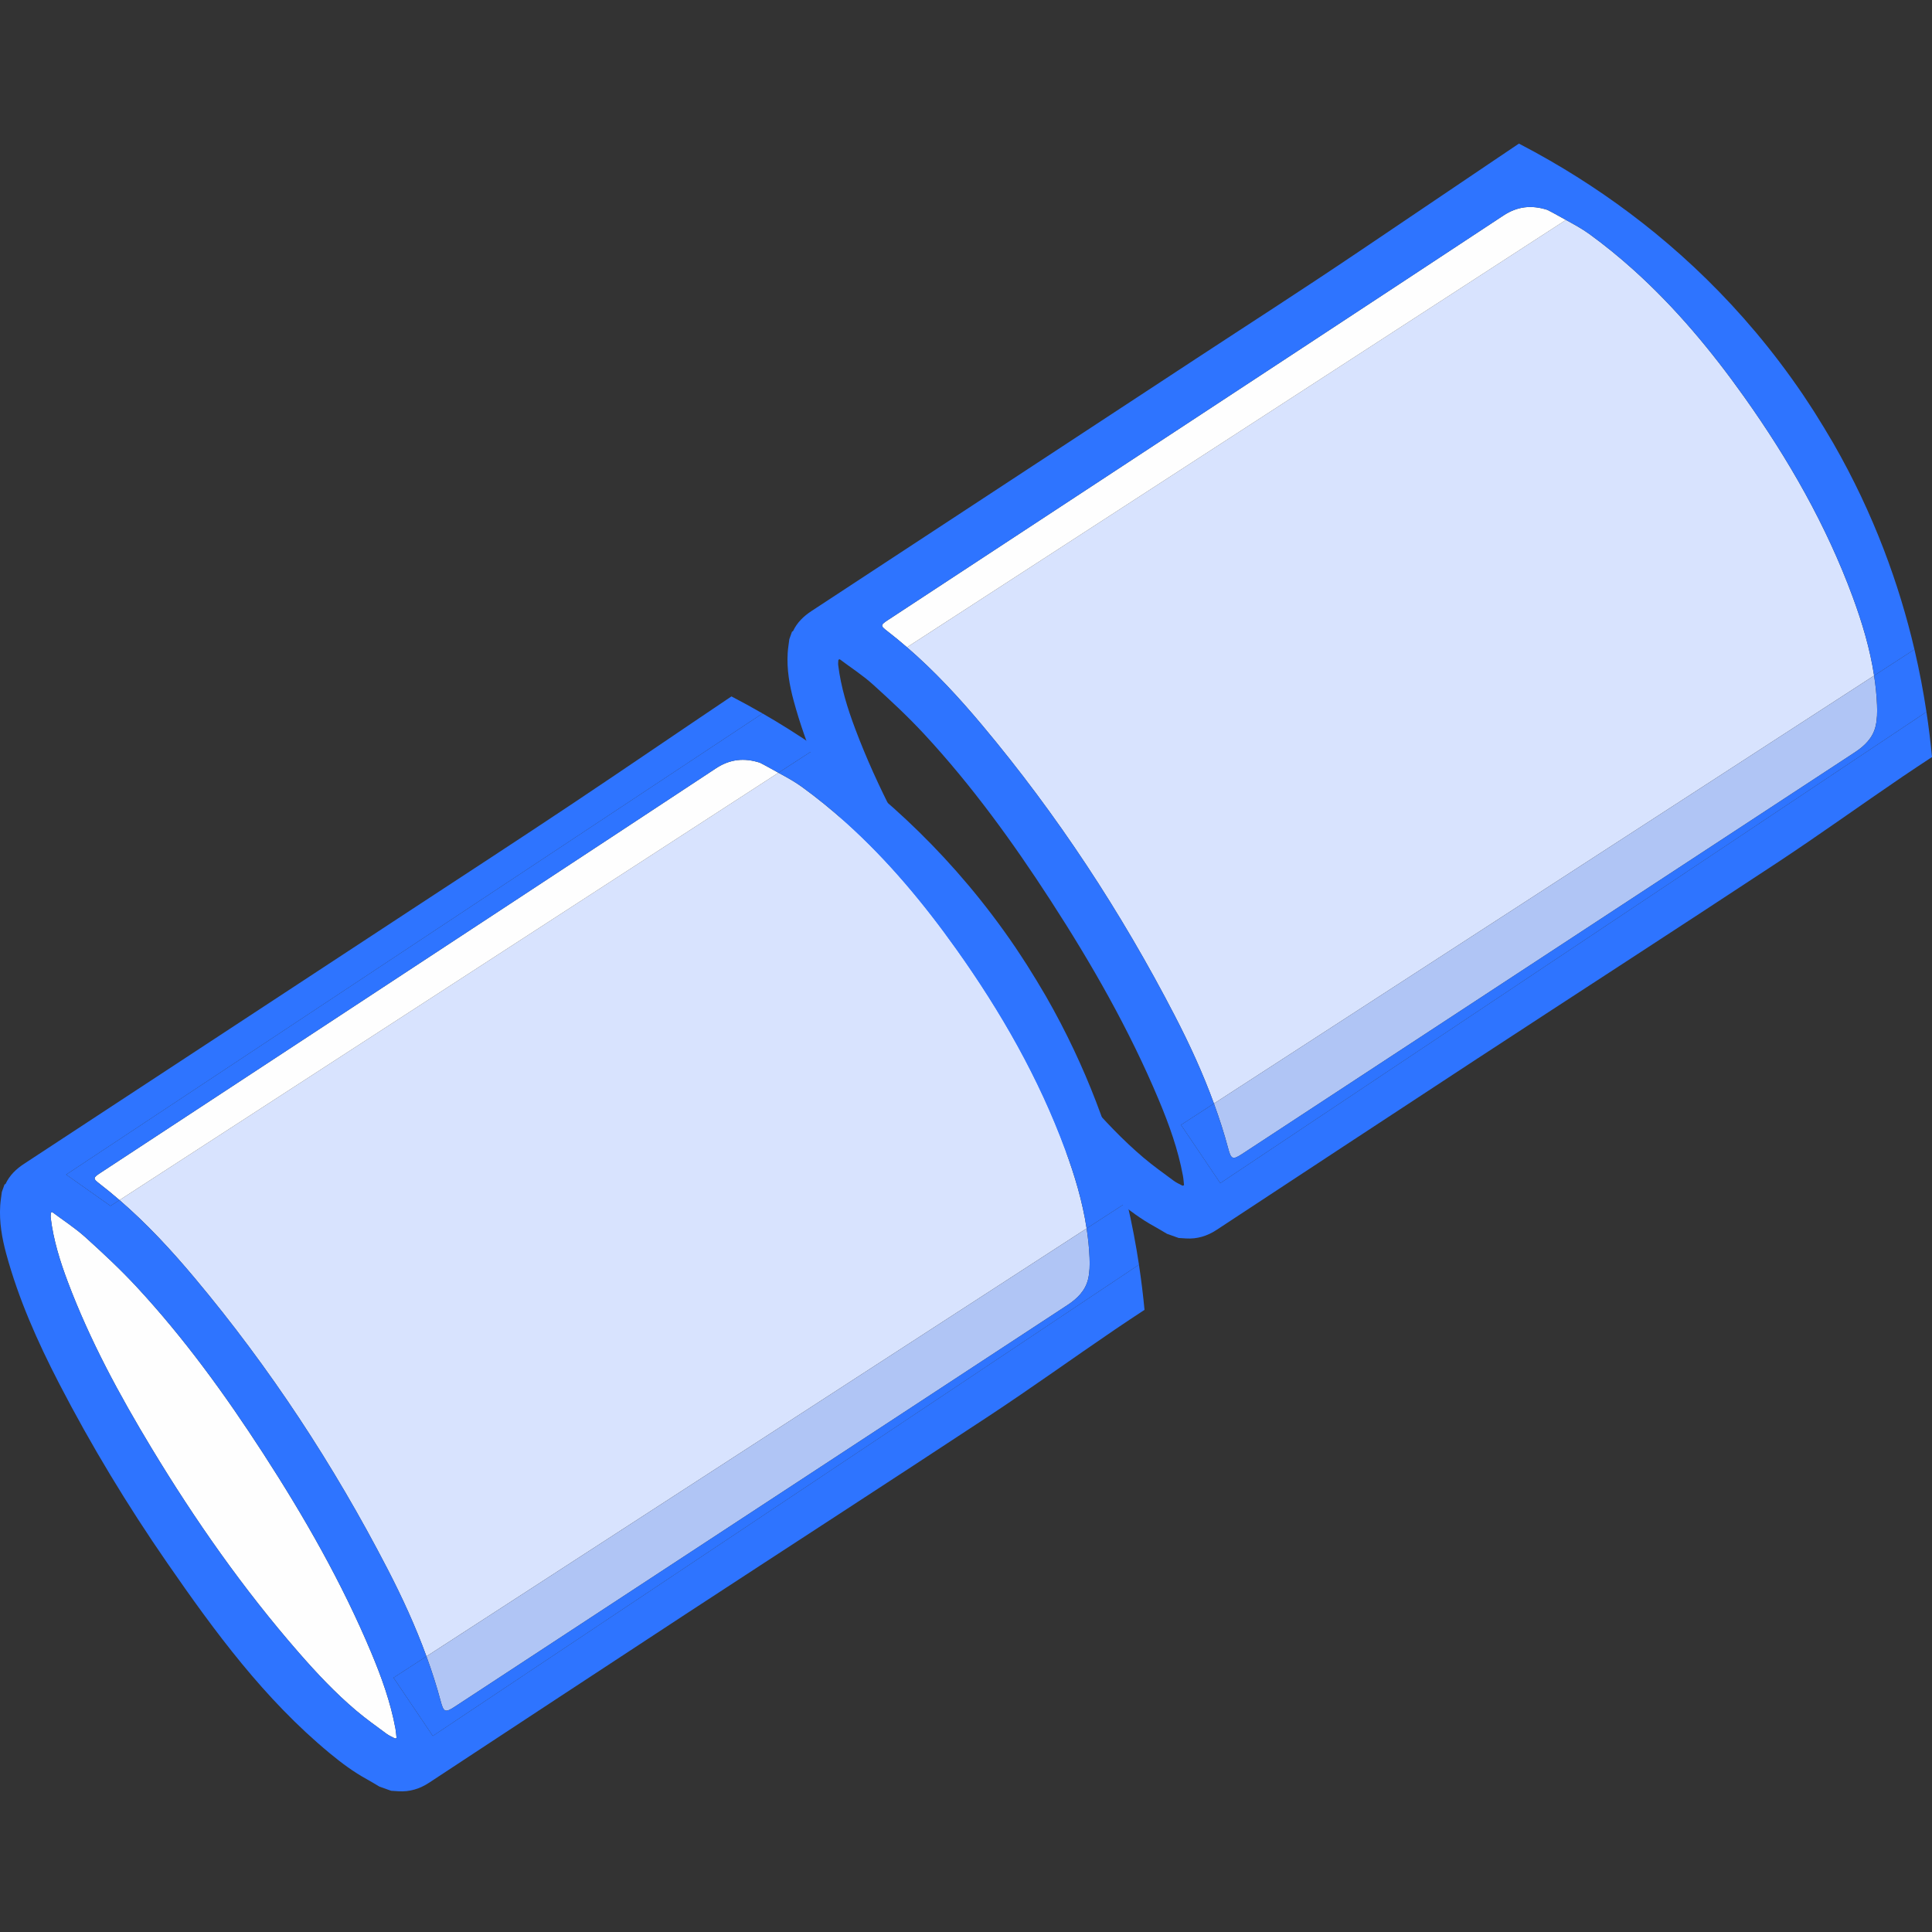
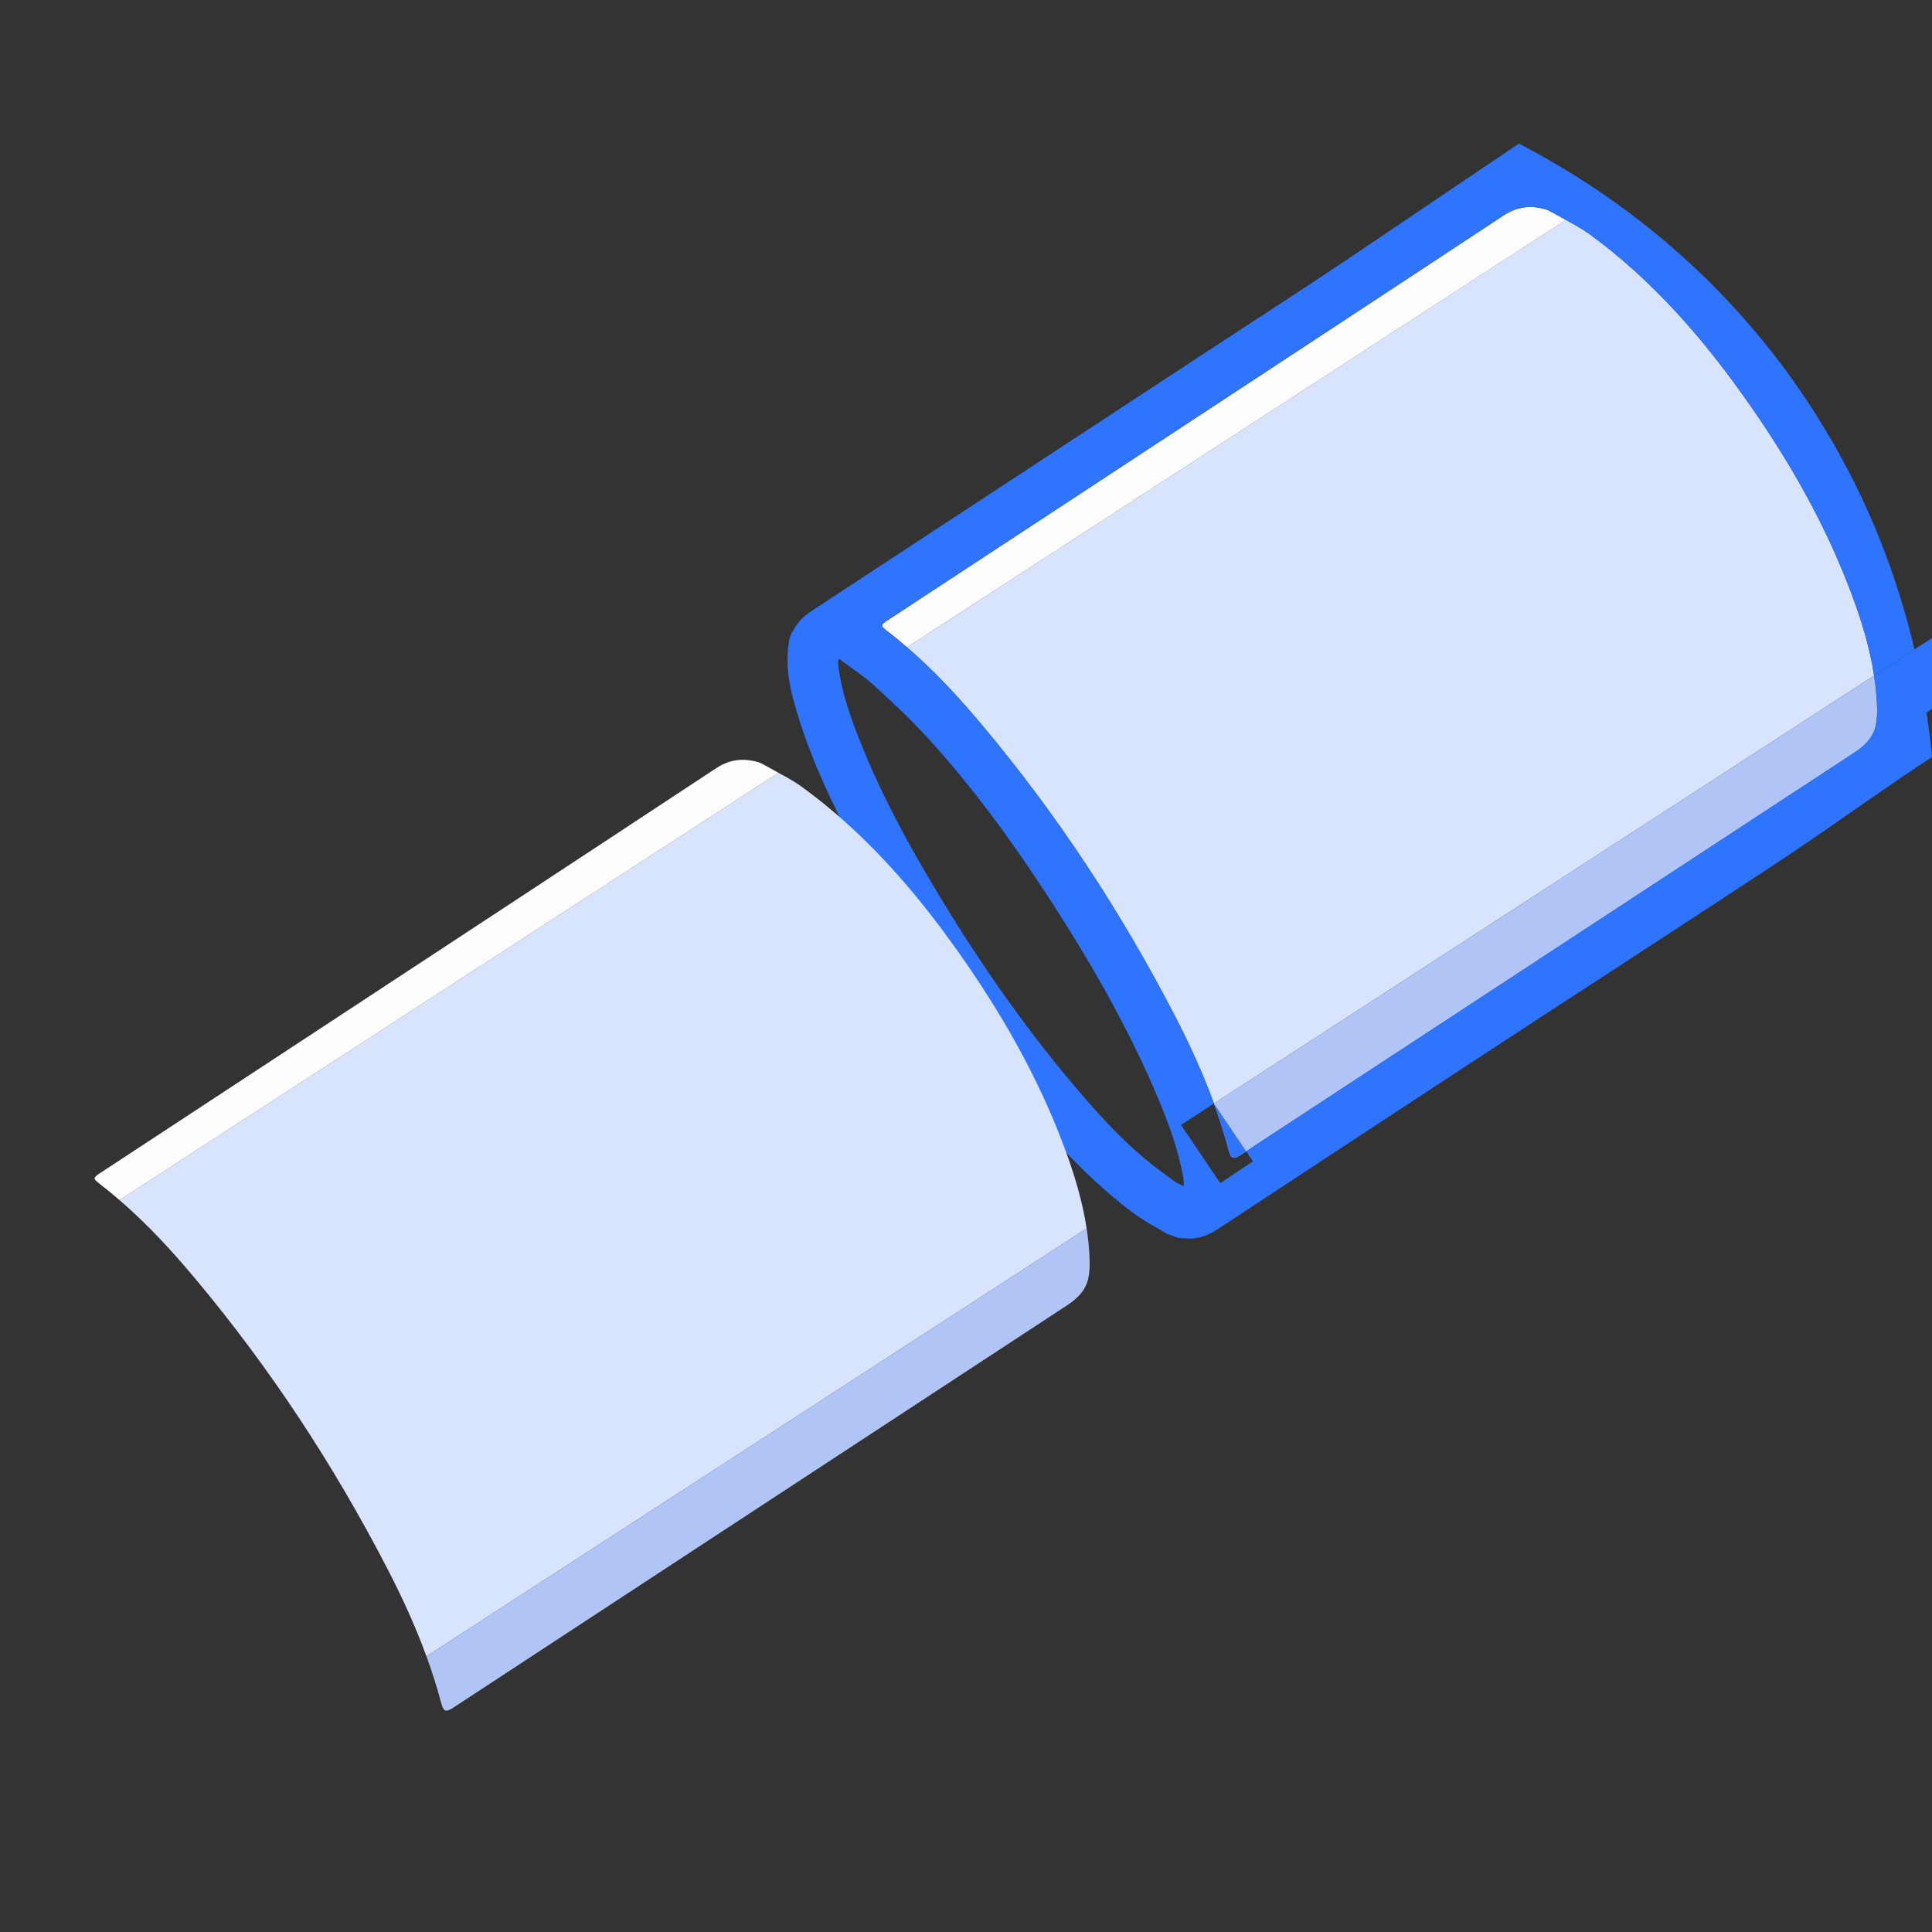
<svg xmlns="http://www.w3.org/2000/svg" xml:space="preserve" width="84.667mm" height="84.667mm" version="1.0" shape-rendering="geometricPrecision" text-rendering="geometricPrecision" image-rendering="optimizeQuality" fill-rule="evenodd" clip-rule="evenodd" viewBox="0 0 8466.66 8466.66">
  <rect x="0" y="0" width="8466.66" height="8466.66" fill="#333333" stroke="none" />
  <g id="Camada_x0020_1">
    <rect fill="none" x="-0.02" y="-0.02" width="8466.67" height="8466.67" />
    <path fill="#D8E3FE" fill-rule="nonzero" d="M8119.59 2617.01c-116.17,-315.48 -281.78,-604.47 -475.98,-877.64 -143.02,-201.29 -300.44,-390.5 -484.34,-556.12 -61.69,-55.57 -126.39,-108.36 -193.52,-157.17 -32.43,-23.56 -67.94,-42.9 -103.49,-62.24 -962.51,624.23 -1925.06,1248.42 -2887.57,1872.65 120.26,103.67 227.86,220.18 329.99,342.09 329.12,392.65 608.53,818.21 843.85,1273.08 64.74,125.11 123.3,252.63 171.36,384.43 964.36,-625.13 1928.74,-1250.25 2893.06,-1875.36 -17.95,-117.56 -52.07,-231.57 -93.36,-343.72z" />
    <path fill="#FEFEFE" fill-rule="nonzero" d="M6814.61 937.48c-11.02,-6.34 -22.51,-11.91 -33.78,-17.82 -68.49,-21.8 -130.4,-16.05 -192.6,24.99 -589.65,388.99 -1180.27,776.51 -1770.67,1164.4 -307.67,202.1 -615.46,404.06 -923.2,606.11 -37.5,24.62 -37.62,26.27 -3.29,52.75 28.67,22.03 56.37,45.09 83.61,68.57 962.54,-624.19 1925.05,-1248.42 2887.6,-1872.62 -16,-8.69 -31.96,-17.35 -47.67,-26.38z" />
    <path fill="#B0C5F5" fill-rule="nonzero" d="M5443.87 5056.75c198.88,-130.06 397.43,-260.62 596.19,-390.89 696.11,-456.34 1392.2,-912.68 2088.4,-1368.89 42.85,-28.05 78.53,-62.79 90.77,-113.38 7.27,-30.11 7.87,-62.62 6.55,-93.86 -1.77,-43.55 -6.33,-86.49 -12.79,-129.01 -964.36,625.11 -1928.74,1250.24 -2893.1,1875.36 23.69,64.95 45.02,130.85 62.83,198.17 12.38,46.57 19.98,49.44 61.15,22.5z" />
    <path fill="#2E74FF" fill-rule="nonzero" d="M5182.47 5196.22c-12.76,-6.97 -26.53,-12.63 -38.09,-21.2 -44.68,-33.11 -90.16,-65.36 -132.55,-101.21 -91.18,-77.15 -172.88,-164.06 -251.29,-253.95 -243.01,-278.52 -454.28,-580.06 -645.22,-896.05 -140.92,-233.17 -270.42,-472.3 -366.78,-727.94 -34.42,-91.25 -63.42,-184.1 -75.25,-281.39 -0.93,-7.52 0.42,-15.29 0.76,-22.97 1.9,-0.85 3.76,-1.69 5.66,-2.58 48.78,36.61 100.55,69.85 145.6,110.51 77.28,69.79 153.79,141.04 224.51,217.33 208.31,224.7 387.48,472.1 553.84,728.79 180.78,278.95 345.42,566.76 474.2,873.92 45.24,107.89 84.88,217.71 106.21,333.29 2.49,13.55 3.21,27.45 4.77,41.17 -2.11,0.76 -4.27,1.52 -6.37,2.28zm3259.87 -2076.49c-1031.55,688.43 -2063.1,1376.8 -3094.64,2065.17 -57.39,-85.03 -114.78,-170.13 -172.16,-255.21 48.09,-31.2 96.23,-62.41 144.36,-93.62 -48.04,-131.79 -106.61,-259.32 -171.34,-384.42 -235.34,-454.87 -514.78,-880.43 -843.85,-1273.09 -102.2,-121.91 -209.75,-238.37 -330.04,-342.08 -27.25,-23.47 -54.94,-46.54 -83.58,-68.57 -34.37,-26.43 -34.19,-28.17 3.26,-52.74 307.74,-202.06 615.53,-404.02 923.23,-606.12 590.37,-387.89 1180.99,-775.41 1770.64,-1164.39 62.2,-41.04 124.1,-46.79 192.59,-25 11.28,5.91 22.76,11.49 33.78,17.82 15.72,9.04 31.72,17.69 47.68,26.39 35.55,19.3 71.06,38.64 103.5,62.2 67.14,48.81 131.82,101.6 193.51,157.17 183.91,165.6 341.28,354.87 484.34,556.11 194.17,273.21 359.78,562.21 475.98,877.64 41.29,112.15 75.37,226.21 93.36,343.73 58.95,-38.18 117.86,-76.39 176.81,-114.61 -66.17,-282.37 -176.42,-591.43 -355.5,-903.43 -26.91,-45.98 -54.39,-91.59 -82.86,-136.52 -7.09,-11.06 -14.35,-22.12 -21.61,-33.19 -9.46,-14.61 -19.1,-29.09 -28.72,-43.57 -263.32,-388.03 -573.23,-670.39 -869.99,-875.02 -80.87,-55.78 -160.67,-105.7 -238.37,-150.5 -46.28,-26.68 -91.8,-51.52 -136.26,-74.61 -18.37,12.33 -113.84,76.68 -132.34,89.18 -274,184.7 -474.63,320.38 -563.3,380.2 -266.49,179.76 -492.28,324.18 -715.86,470.96 -562.8,369.4 -1125.63,738.71 -1688.47,1107.98 -34.46,22.58 -63.34,50.16 -81.11,88.08 -0.59,1.22 -2.96,1.6 -4.52,2.41 -3.92,11.02 -7.86,22.04 -11.79,33.06 -2.44,19.89 -5.86,39.74 -7.13,59.75 -4.51,72 7.68,142.06 26.48,211.18 53.92,198.46 137.11,385.1 231.14,567.14 140.87,272.57 299.6,534.67 473.95,786.93 208.68,301.91 425.68,597.08 711.43,833.59 52.19,43.2 105.91,83.36 165.4,115.79 18.16,9.92 35.73,20.89 53.54,31.37 17.15,6.13 34.29,12.24 51.44,18.32 10.64,0.72 21.33,1.39 32,2.07 49.11,3.13 93.5,-10.72 134.29,-37.53 379.24,-249.27 758.09,-499.04 1137.79,-747.55 437.8,-286.54 877.25,-570.59 1314.13,-858.53 187.43,-123.52 369.68,-254.84 555.35,-381.06 42.32,-28.75 85.08,-56.83 127.78,-84.99 -5.91,-63.26 -14.02,-129.43 -24.32,-197.89z" />
-     <path fill="#2E74FF" fill-rule="nonzero" d="M8212.96 2960.73c6.51,42.51 11.03,85.46 12.85,129 1.26,31.2 0.71,63.76 -6.59,93.86 -12.21,50.59 -47.92,85.35 -90.75,113.38 -696.18,456.21 -1392.28,912.55 -2088.39,1368.9 -198.75,130.26 -397.31,260.83 -596.23,390.88 -41.18,26.94 -48.78,24.07 -61.11,-22.54 -17.85,-67.27 -39.18,-133.18 -62.82,-198.13l-144.38 93.61c57.39,85.05 114.77,170.14 172.16,255.22 1031.54,-688.38 2063.09,-1376.79 3094.6,-2065.16 -13.21,-87.67 -30.37,-179.08 -52.53,-273.63 -58.94,38.22 -117.86,76.39 -176.81,114.61z" />
+     <path fill="#2E74FF" fill-rule="nonzero" d="M8212.96 2960.73c6.51,42.51 11.03,85.46 12.85,129 1.26,31.2 0.71,63.76 -6.59,93.86 -12.21,50.59 -47.92,85.35 -90.75,113.38 -696.18,456.21 -1392.28,912.55 -2088.39,1368.9 -198.75,130.26 -397.31,260.83 -596.23,390.88 -41.18,26.94 -48.78,24.07 -61.11,-22.54 -17.85,-67.27 -39.18,-133.18 -62.82,-198.13c57.39,85.05 114.77,170.14 172.16,255.22 1031.54,-688.38 2063.09,-1376.79 3094.6,-2065.16 -13.21,-87.67 -30.37,-179.08 -52.53,-273.63 -58.94,38.22 -117.86,76.39 -176.81,114.61z" />
    <path fill="#D8E3FE" fill-rule="nonzero" d="M4668.59 5039.62c-116.17,-315.47 -281.78,-604.47 -475.98,-877.63 -143.02,-201.29 -300.44,-390.51 -484.34,-556.12 -61.69,-55.56 -126.38,-108.35 -193.53,-157.16 -32.42,-23.57 -67.94,-42.9 -103.49,-62.2 -962.5,624.19 -1925.05,1248.38 -2887.56,1872.61 120.26,103.67 227.85,220.17 329.99,342.07 329.12,392.67 608.53,818.22 843.85,1273.08 64.75,125.12 123.31,252.65 171.36,384.43 964.37,-625.11 1928.73,-1250.23 2893.06,-1875.34 -17.94,-117.57 -52.07,-231.58 -93.36,-343.74z" />
-     <path fill="#FEFEFE" fill-rule="nonzero" d="M1626.86 7242.08c-128.79,-307.16 -293.43,-594.97 -474.2,-873.87 -166.38,-256.74 -345.54,-504.1 -553.85,-728.82 -70.73,-76.31 -147.24,-147.54 -224.51,-217.35 -45.06,-40.66 -96.83,-73.89 -145.6,-110.47 -1.89,0.85 -3.76,1.7 -5.65,2.59 -0.3,7.64 -1.69,15.4 -0.77,22.92 11.83,97.34 40.84,190.19 75.25,281.4 96.36,255.64 225.87,494.76 366.78,727.94 190.95,315.98 402.25,617.56 645.26,896.09 78.38,89.86 160.08,176.76 251.24,253.9 42.4,35.85 87.89,68.12 132.56,101.22 11.57,8.57 25.34,14.23 38.08,21.19 2.16,-0.75 4.26,-1.47 6.38,-2.23 -1.52,-13.77 -2.28,-27.62 -4.77,-41.17 -21.32,-115.58 -60.98,-225.45 -106.2,-333.34z" />
    <path fill="#FEFEFE" fill-rule="nonzero" d="M3363.6 3360.1c-11.02,-6.34 -22.5,-11.91 -33.78,-17.81 -68.49,-21.8 -130.39,-16.06 -192.59,24.99 -589.65,388.99 -1180.27,776.5 -1770.68,1164.38 -307.66,202.1 -615.45,404.08 -923.19,606.13 -37.5,24.62 -37.63,26.3 -3.3,52.73 28.68,22.05 56.37,45.11 83.61,68.58 962.55,-624.18 1925.05,-1248.42 2887.61,-1872.61 -16.01,-8.7 -31.97,-17.36 -47.68,-26.39z" />
    <path fill="#B0C5F5" fill-rule="nonzero" d="M1992.86 7479.38c198.89,-130.05 397.44,-260.62 596.2,-390.9 696.11,-456.33 1392.2,-912.67 2088.38,-1368.88 42.87,-28.04 78.55,-62.8 90.79,-113.38 7.27,-30.11 7.86,-62.63 6.55,-93.87 -1.77,-43.54 -6.33,-86.48 -12.8,-129.01 -964.36,625.12 -1928.73,1250.25 -2893.09,1875.36 23.69,64.95 45.01,130.87 62.83,198.17 12.38,46.58 19.98,49.45 61.14,22.51z" />
-     <path fill="#2E74FF" fill-rule="nonzero" d="M3708.27 3605.87c183.9,165.61 341.32,354.86 484.34,556.11 194.2,273.17 359.81,562.17 475.98,877.64 41.29,112.16 75.42,226.17 93.36,343.72 58.95,-38.22 117.89,-76.39 176.8,-114.59 -66.17,-282.38 -176.42,-591.44 -355.46,-903.44 -26.94,-46.04 -54.39,-91.64 -82.89,-136.53 -7.05,-11.06 -14.36,-22.12 -21.58,-33.18 -9.46,-14.61 -19.13,-29.09 -28.72,-43.58 -263.37,-388.02 -573.26,-670.38 -869.99,-875.02 -56.28,36.49 -112.57,72.97 -168.86,109.5 35.55,19.3 71.07,38.64 103.49,62.2 67.15,48.81 131.84,101.59 193.53,157.17z" />
-     <path fill="#2E74FF" fill-rule="nonzero" d="M1731.45 7618.85c-12.74,-6.97 -26.51,-12.63 -38.08,-21.2 -44.67,-33.11 -90.16,-65.37 -132.54,-101.22 -91.18,-77.15 -172.88,-164.05 -251.3,-253.91 -242.97,-278.57 -454.27,-580.11 -645.22,-896.08 -140.91,-233.17 -270.42,-472.3 -366.78,-727.94 -34.41,-91.26 -63.42,-184.11 -75.24,-281.4 -0.93,-7.51 0.42,-15.28 0.76,-22.97 1.9,-0.85 3.76,-1.7 5.66,-2.58 48.76,36.61 100.53,69.84 145.6,110.52 77.26,69.79 153.78,141.02 224.51,217.33 208.3,224.68 387.47,472.09 553.84,728.78 180.78,278.95 345.41,566.77 474.2,873.92 45.22,107.89 84.88,217.72 106.2,333.3 2.5,13.55 3.22,27.44 4.77,41.16 -2.1,0.77 -4.26,1.52 -6.38,2.29zm165.25 -11.33c-57.4,-85.04 -114.78,-170.12 -172.16,-255.21 48.09,-31.21 96.23,-62.41 144.36,-93.57 -48.04,-131.83 -106.61,-259.36 -171.34,-384.48 -235.34,-454.86 -514.8,-880.42 -843.87,-1273.08 -102.18,-121.9 -209.73,-238.36 -330.04,-342.07 -13.13,8.52 -26.26,17.06 -39.39,25.54 -64.78,-45.72 -129.55,-91.46 -194.33,-137.19 1017.28,-673.63 2034.55,-1347.27 3051.79,-2020.95 -46.28,-26.69 -91.8,-51.52 -136.27,-74.62 -232.2,155.94 -463.01,314.08 -695.63,469.39 -237.56,158.56 -477.08,314.2 -715.87,470.95 -562.79,369.39 -1125.63,738.71 -1688.46,1107.98 -34.46,22.59 -63.34,50.17 -81.12,88.09 -0.59,1.22 -2.95,1.6 -4.52,2.4 -3.93,11.03 -7.85,22.04 -11.78,33.06 -2.44,19.9 -5.86,39.74 -7.13,59.76 -4.53,71.99 7.68,142.04 26.47,211.17 53.93,198.46 137.12,385.11 231.15,567.14 140.87,272.58 299.6,534.68 473.95,786.94 208.68,301.91 425.68,597.07 711.43,833.58 52.19,43.2 105.9,83.35 165.4,115.79 18.16,9.92 35.73,20.9 53.54,31.37 17.15,6.12 34.29,12.25 51.43,18.33 10.64,0.72 21.33,1.39 32.01,2.07 49.11,3.12 93.5,-10.69 134.28,-37.55 379.23,-249.25 758.1,-499.03 1137.79,-747.53 437.8,-286.54 877.25,-570.6 1314.12,-858.55 187.45,-123.5 369.7,-254.83 555.37,-381.04 42.31,-28.76 85.08,-56.84 127.78,-85.01 -5.91,-63.25 -14.02,-129.42 -24.37,-197.87 -1031.5,688.42 -2063.05,1376.79 -3094.59,2065.16z" />
-     <path fill="#2E74FF" fill-rule="nonzero" d="M484.27 5284.67c13.13,-8.54 26.26,-17.03 39.4,-25.55 -27.24,-23.48 -54.93,-46.54 -83.61,-68.58 -34.33,-26.47 -34.2,-28.17 3.3,-52.74 307.74,-202.05 615.53,-404.03 923.19,-606.11 590.41,-387.9 1181.03,-775.41 1770.68,-1164.4 62.2,-41.04 124.1,-46.79 192.59,-25.04 11.28,5.95 22.76,11.53 33.78,17.86 15.71,9 31.67,17.69 47.68,26.39 56.28,-36.52 112.53,-73 168.82,-109.48 -80.87,-55.8 -160.67,-105.75 -238.37,-150.5 -1017.27,673.63 -2034.55,1347.27 -3051.78,2020.95 64.78,45.73 129.54,91.46 194.32,137.2z" />
-     <path fill="#2E74FF" fill-rule="nonzero" d="M4761.96 5383.36c6.51,42.51 11.02,85.46 12.84,128.99 1.27,31.21 0.72,63.76 -6.59,93.87 -12.2,50.58 -47.93,85.34 -90.74,113.38 -696.18,456.21 -1392.29,912.55 -2088.39,1368.9 -198.76,130.26 -397.31,260.83 -596.23,390.88 -41.18,26.94 -48.78,24.07 -61.11,-22.54 -17.86,-67.27 -39.19,-133.19 -62.83,-198.14 -48.14,31.21 -96.28,62.41 -144.37,93.58 57.38,85.08 114.77,170.18 172.16,255.26 1031.54,-688.38 2063.09,-1376.79 3094.6,-2065.17 -13.23,-87.65 -30.37,-179.08 -52.54,-273.62 -58.95,38.21 -117.85,76.39 -176.8,114.61z" />
  </g>
</svg>